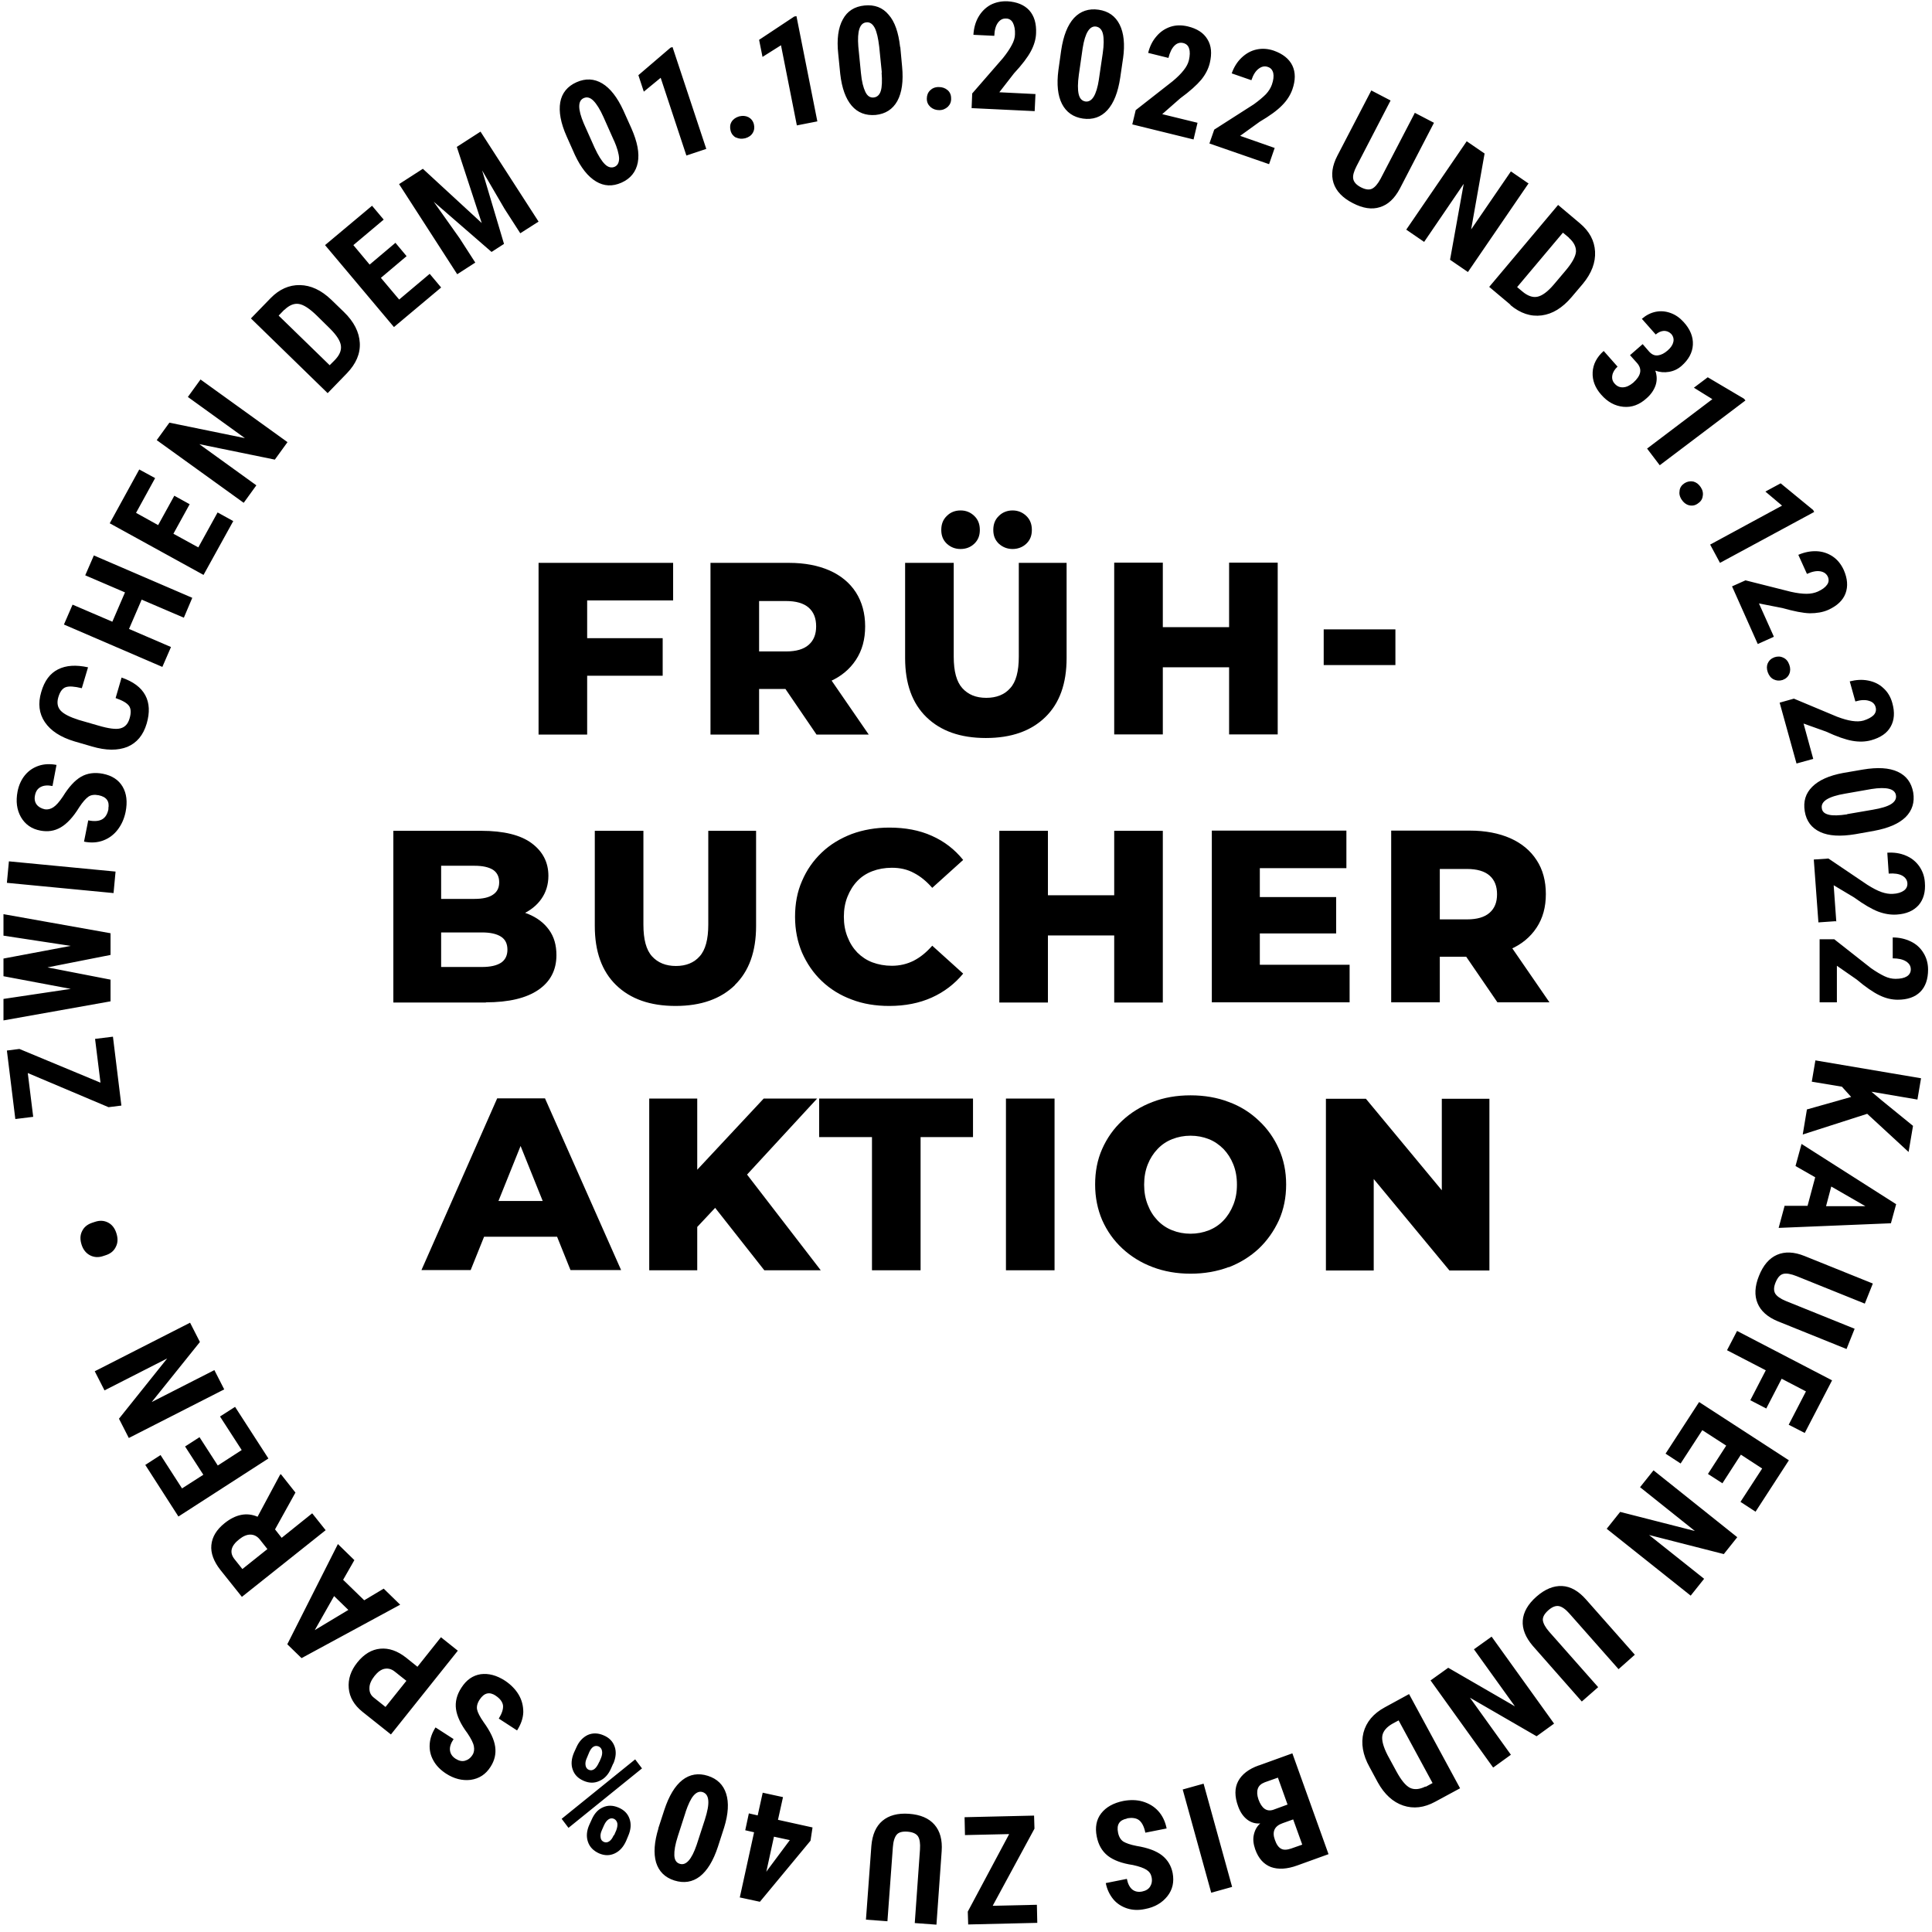
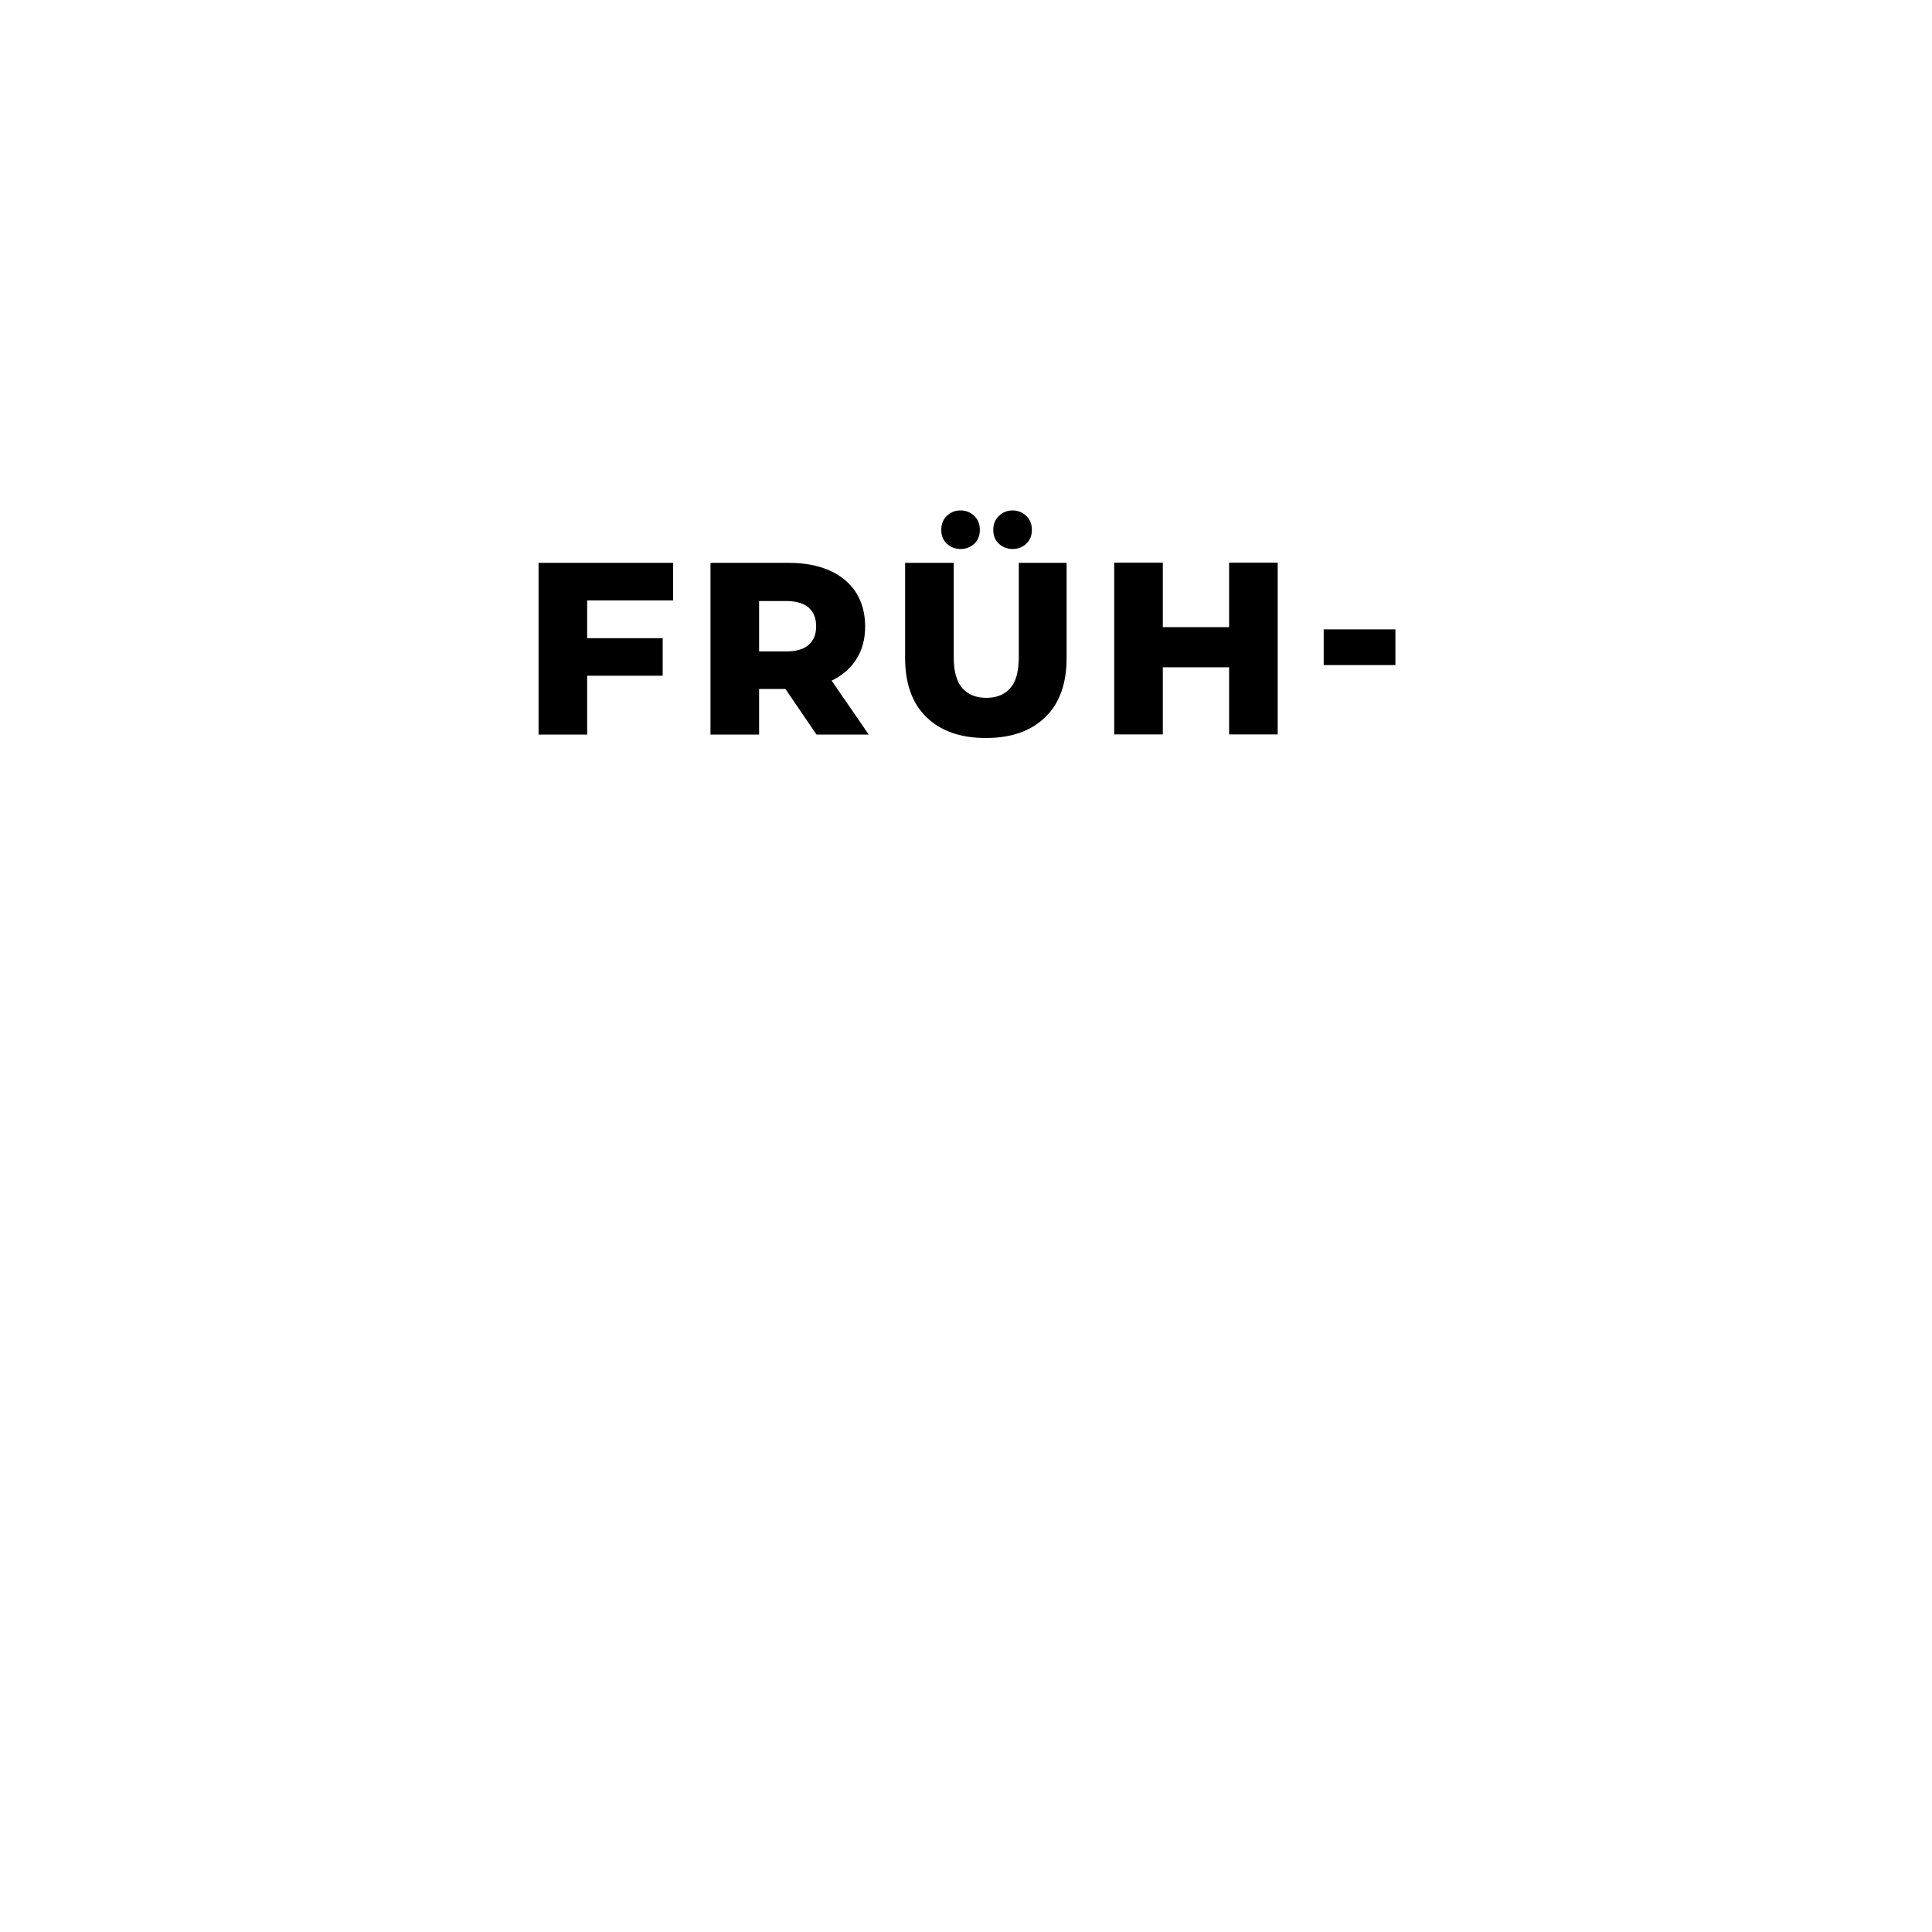
<svg xmlns="http://www.w3.org/2000/svg" width="261px" height="261px" viewBox="0 0 261 261" version="1.1">
  <title>icon-fruehbucher-aktion</title>
  <g id="Page-1" stroke="none" stroke-width="1" fill="none" fill-rule="evenodd">
    <g id="icon-fruehbucher-aktion" transform="translate(0.47, 0.169)" fill="#000000" fill-rule="nonzero">
-       <path d="M185.11,171.464 L185.11,156.025 L182.559,156.025 L195.339,171.464 L200.739,171.464 L200.739,148.264 L194.308,148.264 L194.308,163.704 L196.859,163.704 L184.051,148.264 L178.652,148.264 L178.652,171.464 L185.082,171.464 L185.11,171.464 Z M157.894,166.037 C157.134,165.739 156.456,165.277 155.913,164.708 C155.343,164.111 154.909,163.432 154.584,162.591 C154.258,161.777 154.095,160.882 154.095,159.878 C154.095,158.874 154.258,157.951 154.584,157.137 C154.909,156.323 155.343,155.645 155.913,155.048 C156.483,154.451 157.134,154.017 157.894,153.718 C158.654,153.42 159.468,153.257 160.363,153.257 C161.259,153.257 162.073,153.42 162.832,153.718 C163.592,154.017 164.243,154.478 164.813,155.048 C165.383,155.645 165.817,156.323 166.143,157.137 C166.468,157.951 166.631,158.847 166.631,159.878 C166.631,160.909 166.468,161.777 166.143,162.591 C165.817,163.405 165.383,164.111 164.813,164.708 C164.243,165.305 163.592,165.739 162.832,166.037 C162.073,166.336 161.259,166.498 160.363,166.498 C159.468,166.498 158.654,166.336 157.894,166.037 M165.519,171.03 C167.065,170.433 168.422,169.592 169.589,168.506 C170.728,167.421 171.624,166.146 172.302,164.68 C172.953,163.215 173.279,161.614 173.279,159.851 C173.279,158.087 172.953,156.513 172.302,155.048 C171.651,153.583 170.756,152.307 169.589,151.222 C168.449,150.136 167.092,149.268 165.519,148.698 C163.972,148.101 162.235,147.803 160.363,147.803 C158.491,147.803 156.781,148.101 155.235,148.698 C153.661,149.295 152.304,150.136 151.138,151.222 C149.971,152.307 149.075,153.583 148.424,155.048 C147.773,156.513 147.474,158.114 147.474,159.851 C147.474,161.587 147.8,163.188 148.424,164.653 C149.075,166.119 149.971,167.394 151.138,168.479 C152.304,169.565 153.661,170.406 155.235,171.003 C156.809,171.6 158.518,171.898 160.363,171.898 C162.208,171.898 163.945,171.6 165.519,171.003 M141.993,148.237 L135.427,148.237 L135.427,171.437 L141.993,171.437 L141.993,148.237 Z M123.895,171.437 L123.895,153.447 L130.977,153.447 L130.977,148.237 L110.192,148.237 L110.192,153.447 L117.328,153.447 L117.328,171.437 L123.895,171.437 L123.895,171.437 Z M110.409,171.437 L99.501,157.273 L95.241,161.858 L102.784,171.437 L110.409,171.437 L110.409,171.437 Z M93.722,148.237 L87.236,148.237 L87.236,171.437 L93.722,171.437 L93.722,148.237 Z M96.354,162.808 L99.99,159.009 L109.921,148.237 L102.703,148.237 L92.718,158.928 L93.07,166.281 L96.326,162.808 L96.354,162.808 Z M76.736,166.905 L75.053,162.076 L63.711,162.076 L62.029,166.905 L76.736,166.905 Z M63.114,171.41 L71.146,151.439 L68.568,151.439 L76.6,171.41 L83.438,171.41 L73.154,148.21 L66.696,148.21 L56.466,171.41 L63.168,171.41 L63.114,171.41 Z" id="Shape" />
-       <path d="M194.037,114.211 L191.133,117.223 L197.7,117.223 C199.057,117.223 200.088,117.521 200.766,118.118 C201.444,118.715 201.77,119.556 201.77,120.642 C201.77,121.727 201.444,122.541 200.766,123.138 C200.088,123.735 199.084,124.033 197.7,124.033 L191.133,124.033 L194.037,127.045 L194.037,114.211 L194.037,114.211 Z M208.852,135.24 L203.045,126.801 L196.045,126.801 L201.824,135.24 L208.852,135.24 Z M194.037,135.24 L194.037,126.34 L191.133,129.08 L198.08,129.08 C200.196,129.08 202.041,128.755 203.561,128.076 C205.107,127.398 206.274,126.421 207.115,125.146 C207.957,123.871 208.364,122.378 208.364,120.614 C208.364,118.851 207.957,117.304 207.115,116.029 C206.274,114.726 205.08,113.75 203.561,113.071 C202.014,112.393 200.196,112.04 198.08,112.04 L187.47,112.04 L187.47,135.24 L194.037,135.24 L194.037,135.24 Z M169.724,117.114 L181.419,117.114 L181.419,112.04 L163.239,112.04 L163.239,135.24 L181.853,135.24 L181.853,130.166 L169.724,130.166 L169.724,117.114 L169.724,117.114 Z M169.263,125.933 L180.035,125.933 L180.035,121.021 L169.263,121.021 L169.263,125.933 Z M150.513,120.777 L140.637,120.777 L140.637,126.204 L150.513,126.204 L150.513,120.777 Z M141.098,112.067 L134.531,112.067 L134.531,135.267 L141.098,135.267 L141.098,112.067 Z M150.052,135.267 L156.619,135.267 L156.619,112.067 L150.052,112.067 L150.052,135.267 Z M125.414,134.589 C127.097,133.829 128.508,132.743 129.647,131.36 L125.469,127.588 C124.709,128.456 123.895,129.135 122.999,129.596 C122.104,130.057 121.1,130.301 120.015,130.301 C119.065,130.301 118.197,130.139 117.383,129.84 C116.596,129.542 115.917,129.08 115.348,128.511 C114.778,127.914 114.344,127.235 114.018,126.394 C113.692,125.58 113.53,124.685 113.53,123.681 C113.53,122.677 113.692,121.781 114.018,120.967 C114.344,120.153 114.778,119.448 115.348,118.851 C115.917,118.254 116.596,117.82 117.383,117.521 C118.169,117.223 119.038,117.06 120.015,117.06 C121.127,117.06 122.104,117.277 122.999,117.765 C123.895,118.227 124.709,118.905 125.469,119.773 L129.647,116.002 C128.508,114.591 127.124,113.505 125.414,112.746 C123.732,111.986 121.805,111.633 119.662,111.633 C117.844,111.633 116.134,111.932 114.588,112.501 C113.041,113.098 111.684,113.912 110.545,114.998 C109.405,116.083 108.51,117.358 107.886,118.824 C107.234,120.289 106.936,121.917 106.936,123.681 C106.936,125.444 107.262,127.072 107.886,128.538 C108.537,130.003 109.405,131.278 110.545,132.364 C111.684,133.449 113.041,134.29 114.588,134.86 C116.134,135.457 117.844,135.728 119.662,135.728 C121.805,135.728 123.732,135.348 125.414,134.589 M98.796,132.906 C100.722,131.034 101.672,128.375 101.672,124.929 L101.672,112.067 L95.214,112.067 L95.214,124.739 C95.214,126.72 94.834,128.158 94.047,129.026 C93.287,129.894 92.202,130.329 90.845,130.329 C89.489,130.329 88.403,129.894 87.616,129.026 C86.829,128.158 86.45,126.747 86.45,124.739 L86.45,112.067 L79.883,112.067 L79.883,124.929 C79.883,128.375 80.833,131.034 82.759,132.906 C84.686,134.779 87.345,135.728 90.791,135.728 C94.237,135.728 96.896,134.779 98.823,132.906 M59.125,116.789 L63.63,116.789 C64.742,116.789 65.556,116.978 66.126,117.331 C66.669,117.684 66.967,118.254 66.967,119.014 C66.967,119.773 66.696,120.316 66.126,120.696 C65.583,121.076 64.742,121.266 63.63,121.266 L58.664,121.266 L58.664,125.797 L64.634,125.797 C65.773,125.797 66.614,125.987 67.211,126.367 C67.808,126.747 68.08,127.344 68.08,128.131 C68.08,128.918 67.781,129.514 67.211,129.894 C66.614,130.274 65.773,130.464 64.634,130.464 L59.125,130.464 L59.125,116.734 L59.125,116.789 Z M65.149,135.24 C68.27,135.24 70.63,134.67 72.258,133.557 C73.886,132.445 74.7,130.871 74.7,128.863 C74.7,127.507 74.375,126.367 73.697,125.444 C73.018,124.495 72.068,123.789 70.875,123.301 C69.654,122.812 68.243,122.568 66.587,122.568 L65.936,124.169 C67.51,124.169 68.867,123.898 70.006,123.382 C71.146,122.867 72.041,122.161 72.665,121.266 C73.29,120.37 73.615,119.339 73.615,118.145 C73.615,116.327 72.855,114.862 71.363,113.75 C69.871,112.637 67.591,112.067 64.525,112.067 L52.668,112.067 L52.668,135.267 L65.204,135.267 L65.149,135.24 Z" id="Shape" />
      <path d="M188.04,84.852 L178.353,84.852 L178.353,89.681 L188.04,89.681 L188.04,84.852 Z M166.034,84.553 L156.157,84.553 L156.157,89.98 L166.034,89.98 L166.034,84.553 Z M156.619,75.843 L150.052,75.843 L150.052,99.043 L156.619,99.043 L156.619,75.843 L156.619,75.843 Z M165.573,99.043 L172.139,99.043 L172.139,75.843 L165.573,75.843 L165.573,99.043 Z M131.14,73.292 C131.655,72.804 131.899,72.207 131.899,71.42 C131.899,70.633 131.655,70.009 131.14,69.521 C130.624,69.032 130.027,68.788 129.295,68.788 C128.562,68.788 127.938,69.032 127.449,69.521 C126.934,70.009 126.69,70.633 126.69,71.42 C126.69,72.207 126.934,72.804 127.449,73.292 C127.965,73.754 128.562,73.998 129.295,73.998 C130.027,73.998 130.651,73.754 131.14,73.292 M138.167,73.292 C138.683,72.804 138.927,72.207 138.927,71.42 C138.927,70.633 138.683,70.009 138.167,69.521 C137.652,69.032 137.028,68.788 136.322,68.788 C135.617,68.788 134.966,69.032 134.477,69.521 C133.962,70.009 133.717,70.633 133.717,71.42 C133.717,72.207 133.962,72.804 134.477,73.292 C134.993,73.754 135.617,73.998 136.322,73.998 C137.028,73.998 137.679,73.754 138.167,73.292 M140.745,96.709 C142.672,94.837 143.621,92.178 143.621,88.732 L143.621,75.87 L137.163,75.87 L137.163,88.542 C137.163,90.523 136.784,91.961 135.997,92.802 C135.237,93.67 134.152,94.104 132.768,94.104 C131.384,94.104 130.326,93.67 129.539,92.802 C128.752,91.934 128.372,90.523 128.372,88.542 L128.372,75.87 L121.805,75.87 L121.805,88.732 C121.805,92.178 122.755,94.837 124.682,96.709 C126.608,98.581 129.267,99.531 132.713,99.531 C136.159,99.531 138.819,98.581 140.745,96.709 M102.079,78.014 L99.148,81.026 L105.715,81.026 C107.072,81.026 108.103,81.324 108.781,81.921 C109.459,82.518 109.785,83.359 109.785,84.445 C109.785,85.53 109.459,86.344 108.781,86.941 C108.103,87.538 107.099,87.836 105.715,87.836 L99.148,87.836 L102.079,90.848 L102.079,78.014 Z M116.894,99.07 L111.087,90.631 L104.087,90.631 L109.839,99.07 L116.867,99.07 L116.894,99.07 Z M102.079,99.07 L102.079,90.17 L99.148,92.91 L106.122,92.91 C108.238,92.91 110.056,92.585 111.603,91.906 C113.15,91.228 114.316,90.251 115.158,88.976 C115.999,87.701 116.406,86.208 116.406,84.445 C116.406,82.681 115.972,81.134 115.158,79.859 C114.316,78.556 113.123,77.58 111.603,76.901 C110.056,76.223 108.238,75.87 106.122,75.87 L95.512,75.87 L95.512,99.07 L102.079,99.07 L102.079,99.07 Z M78.825,80.944 L90.465,80.944 L90.465,75.87 L72.286,75.87 L72.286,99.07 L78.852,99.07 L78.852,80.944 L78.825,80.944 Z M78.364,91.12 L89.054,91.12 L89.054,86.045 L78.364,86.045 L78.364,91.12 Z" id="Shape" />
-       <path d="M13.893,169.375 C14.517,169.158 14.951,168.778 15.195,168.235 C15.466,167.692 15.466,167.095 15.249,166.417 C15.032,165.739 14.652,165.25 14.11,164.979 C13.567,164.708 12.997,164.68 12.346,164.898 L11.939,165.033 C11.315,165.25 10.854,165.63 10.609,166.173 C10.338,166.715 10.338,167.312 10.555,167.991 C10.772,168.669 11.179,169.158 11.722,169.429 C12.265,169.7 12.862,169.727 13.486,169.51 L13.893,169.375 Z M12.319,185.058 L13.649,187.663 L22.114,183.349 L15.602,191.489 L16.932,194.094 L29.82,187.527 L28.491,184.923 L20.025,189.237 L26.537,181.124 L25.208,178.519 L12.319,185.085 L12.319,185.058 Z M24.529,195.234 L26.999,199.059 L24.122,200.905 L21.219,196.4 L19.157,197.73 L23.634,204.703 L35.79,196.862 L31.286,189.888 L29.251,191.191 L32.181,195.722 L28.952,197.811 L26.483,193.985 L24.502,195.261 L24.529,195.234 Z M32.263,211.785 L31.204,210.456 C30.499,209.56 30.716,208.665 31.856,207.77 C32.371,207.363 32.86,207.145 33.348,207.145 C33.836,207.145 34.271,207.363 34.623,207.797 L35.654,209.099 L32.29,211.785 L32.263,211.785 Z M39.426,201.447 L37.472,198.978 L37.364,199.059 L34.325,204.731 C32.86,204.106 31.367,204.405 29.875,205.599 C28.789,206.467 28.192,207.444 28.084,208.556 C27.975,209.642 28.41,210.781 29.305,211.921 L32.208,215.557 L43.523,206.549 L41.705,204.269 L37.581,207.58 L36.685,206.44 L39.453,201.447 L39.426,201.447 Z M42.031,220.088 L44.663,215.449 L46.589,217.321 L42.031,220.061 L42.031,220.088 Z M47.403,210.592 L45.178,208.421 L38.341,221.961 L40.267,223.833 L53.59,216.615 L51.365,214.445 L48.733,216.018 L45.884,213.251 L47.403,210.592 Z M51.609,230.427 L50.008,229.151 C49.601,228.826 49.411,228.392 49.439,227.849 C49.439,227.333 49.71,226.763 50.144,226.221 C50.578,225.678 51.039,225.353 51.501,225.271 C51.962,225.19 52.423,225.298 52.857,225.651 L54.431,226.899 L51.609,230.427 Z M54.404,223.779 C53.237,222.856 52.071,222.449 50.904,222.558 C49.737,222.666 48.706,223.29 47.81,224.403 C46.915,225.515 46.535,226.682 46.644,227.903 C46.752,229.124 47.376,230.182 48.489,231.078 L52.342,234.144 L61.378,222.829 L59.098,221.011 L55.924,225 L54.404,223.779 L54.404,223.779 Z M66.452,228.88 C67.076,229.287 67.401,229.721 67.483,230.21 C67.537,230.698 67.347,231.295 66.913,232 L69.382,233.601 C69.898,232.787 70.196,231.973 70.223,231.132 C70.223,230.291 70.033,229.504 69.599,228.771 C69.165,228.039 68.541,227.415 67.781,226.899 C66.614,226.139 65.529,225.868 64.471,226.004 C63.413,226.167 62.544,226.763 61.866,227.822 C61.242,228.771 60.998,229.748 61.133,230.725 C61.269,231.702 61.785,232.787 62.68,233.981 C63.168,234.714 63.467,235.284 63.548,235.745 C63.63,236.179 63.575,236.586 63.358,236.912 C63.087,237.346 62.734,237.59 62.327,237.699 C61.92,237.807 61.513,237.699 61.079,237.427 C60.618,237.129 60.374,236.749 60.319,236.288 C60.265,235.826 60.428,235.338 60.808,234.768 L58.366,233.194 C57.904,233.927 57.633,234.66 57.579,235.446 C57.525,236.233 57.687,236.966 58.067,237.644 C58.447,238.35 59.017,238.92 59.75,239.408 C60.862,240.141 62.002,240.412 63.114,240.276 C64.254,240.114 65.149,239.544 65.8,238.513 C66.343,237.671 66.56,236.776 66.425,235.799 C66.289,234.822 65.773,233.737 64.851,232.462 C64.362,231.756 64.064,231.186 63.982,230.779 C63.901,230.372 64.01,229.911 64.335,229.423 C64.932,228.527 65.638,228.337 66.506,228.907 M75.406,245.54 L76.329,246.761 L86.26,238.73 L85.337,237.509 L75.406,245.54 Z M80.48,237.861 C80.073,238.784 79.612,239.137 79.069,238.92 C78.825,238.811 78.689,238.621 78.635,238.323 C78.581,238.024 78.635,237.699 78.798,237.346 L79.15,236.505 C79.476,235.799 79.91,235.555 80.426,235.772 C80.643,235.881 80.806,236.071 80.86,236.369 C80.914,236.667 80.86,236.993 80.724,237.319 L80.507,237.834 L80.48,237.861 Z M82.379,238.106 C82.732,237.264 82.814,236.505 82.569,235.799 C82.325,235.094 81.837,234.578 81.05,234.253 C80.29,233.927 79.558,233.927 78.906,234.225 C78.255,234.551 77.74,235.094 77.387,235.908 L77.088,236.559 C76.708,237.427 76.654,238.214 76.898,238.892 C77.143,239.598 77.631,240.086 78.391,240.412 C79.15,240.738 79.856,240.738 80.534,240.412 C81.213,240.114 81.728,239.544 82.081,238.73 L82.379,238.051 L82.379,238.106 Z M82.434,247.765 C82.271,248.145 82.081,248.417 81.837,248.579 C81.593,248.742 81.348,248.769 81.104,248.661 C80.86,248.552 80.697,248.362 80.67,248.064 C80.616,247.765 80.67,247.44 80.833,247.087 L81.131,246.409 C81.294,246.056 81.484,245.785 81.728,245.622 C81.972,245.459 82.217,245.432 82.461,245.54 C82.705,245.649 82.841,245.839 82.922,246.11 C82.976,246.382 82.922,246.707 82.786,247.087 L82.488,247.765 L82.434,247.765 Z M84.387,247.874 C84.767,247.006 84.822,246.246 84.577,245.54 C84.333,244.835 83.845,244.346 83.085,244.021 C82.325,243.695 81.62,243.695 80.968,243.994 C80.29,244.292 79.802,244.862 79.449,245.676 L79.15,246.327 C78.771,247.168 78.716,247.955 78.961,248.661 C79.205,249.366 79.693,249.855 80.453,250.207 C81.213,250.533 81.918,250.533 82.597,250.207 C83.275,249.882 83.763,249.312 84.116,248.525 L84.387,247.874 L84.387,247.874 Z M92.148,244.618 C92.501,243.587 92.853,242.827 93.233,242.393 C93.613,241.959 94.02,241.796 94.454,241.932 C94.915,242.094 95.16,242.447 95.214,243.071 C95.268,243.695 95.105,244.536 94.753,245.649 L93.64,249.068 C92.962,251.049 92.202,251.89 91.361,251.618 C90.9,251.483 90.655,251.103 90.628,250.479 C90.601,249.882 90.737,249.014 91.09,247.928 L92.175,244.564 L92.148,244.618 Z M88.485,246.816 C87.915,248.661 87.806,250.207 88.159,251.428 C88.539,252.65 89.353,253.464 90.628,253.871 C91.931,254.278 93.07,254.088 94.074,253.328 C95.078,252.541 95.892,251.211 96.516,249.312 L97.358,246.707 C97.927,244.862 98.009,243.343 97.629,242.149 C97.249,240.955 96.435,240.141 95.16,239.734 C93.884,239.327 92.718,239.517 91.714,240.303 C90.71,241.09 89.896,242.447 89.272,244.346 L88.458,246.843 L88.485,246.816 Z M103.137,252.595 L103.056,252.677 L104.087,247.955 L106.23,248.417 L103.137,252.568 L103.137,252.595 Z M99.42,256.15 L102.187,256.747 L109.025,248.498 L109.297,246.707 L104.63,245.676 L105.308,242.61 L102.567,242.013 L101.889,245.079 L100.695,244.808 L100.207,247.087 L101.401,247.358 L99.474,256.15 L99.42,256.15 Z M119.418,259.352 L120.15,249.366 C120.205,248.579 120.394,248.01 120.666,247.684 C120.937,247.358 121.426,247.223 122.131,247.277 C122.837,247.331 123.298,247.548 123.542,247.901 C123.786,248.281 123.868,248.878 123.813,249.692 L123.108,259.623 L126.038,259.84 L126.744,249.909 C126.852,248.389 126.527,247.196 125.767,246.327 C125.007,245.459 123.868,244.971 122.321,244.862 C120.802,244.753 119.608,245.079 118.739,245.812 C117.871,246.544 117.383,247.657 117.247,249.176 L116.514,259.162 L119.418,259.379 L119.418,259.352 Z M130.271,258.104 L130.326,259.813 L139.66,259.596 L139.606,257.154 L133.636,257.289 L139.28,246.87 L139.226,245.106 L129.837,245.323 L129.891,247.738 L135.861,247.603 L130.271,258.076 L130.271,258.104 Z M151.762,245.486 C152.467,245.35 153.037,245.432 153.417,245.73 C153.797,246.029 154.095,246.599 154.258,247.413 L157.134,246.843 C156.944,245.893 156.564,245.106 155.995,244.482 C155.425,243.858 154.719,243.451 153.905,243.207 C153.091,242.963 152.196,242.963 151.3,243.125 C149.944,243.397 148.94,243.967 148.288,244.808 C147.637,245.649 147.447,246.707 147.692,247.928 C147.909,249.041 148.397,249.909 149.184,250.533 C149.944,251.13 151.083,251.564 152.576,251.781 C153.444,251.971 154.041,252.188 154.421,252.432 C154.801,252.677 155.018,253.002 155.099,253.409 C155.208,253.898 155.126,254.332 154.909,254.685 C154.692,255.037 154.339,255.254 153.824,255.363 C153.281,255.471 152.847,255.363 152.494,255.092 C152.142,254.793 151.897,254.332 151.762,253.654 L148.913,254.223 C149.075,255.064 149.428,255.797 149.917,256.394 C150.405,256.991 151.056,257.398 151.789,257.642 C152.549,257.886 153.363,257.914 154.231,257.724 C155.533,257.479 156.537,256.882 157.243,255.987 C157.948,255.092 158.165,254.061 157.948,252.867 C157.758,251.89 157.27,251.076 156.51,250.479 C155.75,249.882 154.584,249.448 153.064,249.203 C152.223,249.041 151.626,248.824 151.273,248.607 C150.92,248.362 150.676,247.955 150.568,247.386 C150.351,246.327 150.758,245.703 151.762,245.513 M163.158,255.526 L165.98,254.739 L162.127,240.792 L159.305,241.579 L163.158,255.526 Z M175.423,249.041 L173.957,249.556 C173.388,249.746 172.953,249.773 172.601,249.583 C172.248,249.393 171.977,249.014 171.76,248.389 C171.353,247.277 171.705,246.517 172.791,246.137 L174.229,245.622 L175.45,249.014 L175.423,249.041 Z M171.542,244.319 C170.647,244.618 169.969,244.129 169.535,242.908 C169.345,242.339 169.317,241.877 169.453,241.47 C169.589,241.063 169.914,240.792 170.403,240.602 L172.167,239.978 L173.469,243.614 L171.542,244.319 L171.542,244.319 Z M169.589,238.323 C168.205,238.811 167.282,239.544 166.794,240.466 C166.306,241.389 166.306,242.528 166.794,243.858 C167.065,244.618 167.472,245.215 167.988,245.622 C168.503,246.029 169.1,246.219 169.779,246.164 C169.317,246.571 169.046,247.087 168.91,247.711 C168.775,248.308 168.856,248.959 169.1,249.665 C169.535,250.886 170.24,251.673 171.217,252.053 C172.194,252.405 173.388,252.351 174.799,251.836 L179.004,250.316 L174.12,236.695 L169.616,238.323 L169.589,238.323 Z M192.11,241.172 C191.296,241.579 190.591,241.633 190.021,241.362 C189.424,241.063 188.827,240.331 188.176,239.137 L186.982,236.939 C186.412,235.826 186.168,234.931 186.276,234.307 C186.385,233.683 186.873,233.113 187.714,232.652 L188.474,232.245 L193.06,240.71 L192.11,241.226 L192.11,241.172 Z M186.602,230.481 C185.055,231.322 184.106,232.462 183.726,233.9 C183.373,235.338 183.617,236.885 184.54,238.54 L185.652,240.602 C186.548,242.23 187.714,243.288 189.098,243.75 C190.482,244.211 191.92,244.048 193.413,243.234 L196.777,241.416 L189.885,228.69 L186.602,230.481 Z M201.282,238.594 L203.642,236.885 L198.107,229.178 L207.115,234.388 L209.476,232.679 L201.037,220.93 L198.65,222.639 L204.185,230.345 L195.176,225.135 L192.789,226.845 L201.227,238.594 L201.282,238.594 Z M215.418,227.74 L208.798,220.251 C208.282,219.654 208.011,219.139 207.957,218.705 C207.929,218.27 208.174,217.836 208.689,217.375 C209.205,216.914 209.693,216.724 210.127,216.805 C210.561,216.887 211.05,217.239 211.593,217.863 L218.186,225.325 L220.384,223.372 L213.79,215.91 C212.786,214.77 211.701,214.146 210.561,214.092 C209.422,214.038 208.255,214.499 207.088,215.53 C205.949,216.534 205.325,217.619 205.243,218.759 C205.162,219.899 205.623,221.038 206.6,222.178 L213.221,229.694 L215.418,227.767 L215.418,227.74 Z M227.927,215.394 L229.745,213.115 L222.311,207.2 L232.405,209.777 L234.223,207.498 L222.908,198.463 L221.09,200.742 L228.497,206.657 L218.403,204.079 L216.585,206.359 L227.9,215.367 L227.927,215.394 Z M232.242,200.172 L234.711,196.346 L237.587,198.218 L234.657,202.723 L236.692,204.052 L241.196,197.106 L229.067,189.237 L224.536,196.21 L226.571,197.54 L229.501,193.036 L232.73,195.125 L230.261,198.951 L232.242,200.226 L232.242,200.172 Z M238.13,190.132 L240.219,186.089 L243.502,187.799 L241.169,192.303 L243.34,193.416 L247.03,186.306 L234.195,179.631 L232.839,182.236 L238.076,184.95 L235.986,188.993 L238.13,190.105 L238.13,190.132 Z M250.069,179.333 L240.789,175.588 C240.056,175.29 239.568,174.937 239.351,174.584 C239.134,174.205 239.134,173.716 239.405,173.065 C239.676,172.414 240.002,172.034 240.436,171.925 C240.87,171.817 241.467,171.925 242.227,172.224 L251.453,175.941 L252.538,173.228 L243.312,169.51 C241.901,168.94 240.653,168.886 239.595,169.348 C238.537,169.809 237.723,170.758 237.153,172.197 C236.583,173.608 236.529,174.856 236.963,175.887 C237.397,176.945 238.32,177.759 239.704,178.329 L248.984,182.073 L250.069,179.36 L250.069,179.333 Z M251.534,162.781 L246.216,162.781 C246.216,162.781 246.921,160.122 246.921,160.122 L251.534,162.781 L251.534,162.781 Z M240.626,162.7 L239.812,165.712 L254.98,165.087 L255.686,162.51 L242.905,154.369 L242.091,157.354 L244.751,158.874 L243.719,162.727 L240.653,162.727 L240.626,162.7 Z M243.638,149.675 L243.068,153.094 L251.778,150.299 L257.368,155.455 L257.965,151.927 L253.732,148.481 L252.348,147.315 L258.562,148.373 L259.05,145.497 L244.778,143.082 L244.289,145.958 L248.359,146.636 L249.608,148.02 L243.665,149.702 L243.638,149.675 Z M247.681,135.213 L247.681,130.301 L250.34,132.147 C251.561,133.178 252.592,133.883 253.434,134.29 C254.275,134.697 255.089,134.887 255.903,134.887 C257.205,134.887 258.236,134.534 258.942,133.829 C259.647,133.123 260,132.119 260,130.817 C260,129.976 259.783,129.216 259.376,128.565 C258.969,127.886 258.399,127.371 257.666,127.018 C256.934,126.665 256.12,126.475 255.224,126.475 L255.224,129.297 C255.984,129.297 256.581,129.433 257.015,129.704 C257.449,129.976 257.666,130.329 257.666,130.79 C257.666,131.197 257.477,131.522 257.124,131.739 C256.771,131.957 256.255,132.065 255.604,132.065 C255.116,132.065 254.627,131.957 254.112,131.712 C253.596,131.468 252.999,131.115 252.294,130.627 L247.328,126.72 L245.348,126.72 L245.348,135.24 L247.681,135.24 L247.681,135.213 Z M247.6,124.332 L247.247,119.421 L250.015,121.076 C251.317,122.025 252.402,122.65 253.244,122.975 C254.112,123.301 254.953,123.436 255.767,123.382 C257.07,123.301 258.046,122.867 258.725,122.107 C259.376,121.347 259.674,120.316 259.566,119.041 C259.512,118.2 259.24,117.467 258.779,116.816 C258.318,116.192 257.721,115.703 256.961,115.405 C256.201,115.079 255.387,114.971 254.492,115.025 L254.682,117.847 C255.441,117.793 256.038,117.874 256.5,118.118 C256.934,118.362 257.178,118.715 257.205,119.149 C257.232,119.556 257.07,119.909 256.717,120.153 C256.364,120.397 255.876,120.56 255.224,120.587 C254.763,120.614 254.248,120.533 253.705,120.343 C253.162,120.153 252.538,119.828 251.805,119.366 L246.541,115.812 L244.561,115.947 L245.185,124.44 L247.518,124.278 L247.6,124.332 Z M249.065,109.842 C247.98,110.005 247.138,110.032 246.596,109.896 C246.026,109.761 245.7,109.489 245.646,109.028 C245.565,108.567 245.782,108.16 246.297,107.834 C246.813,107.509 247.654,107.237 248.794,107.047 L252.348,106.423 C254.41,106.098 255.523,106.396 255.659,107.264 C255.74,107.726 255.523,108.133 255.007,108.458 C254.492,108.784 253.651,109.028 252.538,109.218 L249.065,109.815 L249.065,109.842 Z M252.728,112.067 C254.627,111.714 256.038,111.117 256.961,110.222 C257.856,109.327 258.209,108.214 257.992,106.885 C257.748,105.555 257.07,104.632 255.903,104.09 C254.736,103.547 253.162,103.466 251.209,103.791 L248.522,104.253 C246.623,104.605 245.239,105.229 244.344,106.125 C243.448,107.02 243.123,108.106 243.34,109.435 C243.557,110.765 244.262,111.687 245.429,112.23 C246.596,112.773 248.169,112.854 250.15,112.528 L252.755,112.067 L252.728,112.067 Z M244.479,102.326 L243.177,97.578 L246.216,98.663 C247.681,99.341 248.848,99.748 249.77,99.911 C250.693,100.074 251.534,100.047 252.321,99.83 C253.569,99.477 254.465,98.88 254.953,97.985 C255.441,97.116 255.523,96.058 255.17,94.81 C254.953,93.996 254.546,93.317 253.976,92.802 C253.406,92.259 252.728,91.934 251.914,91.771 C251.1,91.608 250.286,91.662 249.418,91.879 L250.177,94.593 C250.91,94.376 251.534,94.349 252.023,94.511 C252.511,94.647 252.809,94.946 252.918,95.38 C253.027,95.787 252.918,96.139 252.647,96.438 C252.348,96.736 251.887,96.981 251.29,97.171 C250.829,97.306 250.313,97.306 249.743,97.225 C249.173,97.143 248.495,96.953 247.708,96.655 L241.874,94.213 L239.948,94.756 L242.227,102.977 L244.479,102.353 L244.479,102.326 Z M238.347,89.41 C238.184,89.79 238.184,90.197 238.347,90.658 C238.51,91.092 238.754,91.418 239.134,91.608 C239.514,91.798 239.921,91.825 240.355,91.689 C240.789,91.527 241.087,91.255 241.25,90.875 C241.413,90.495 241.413,90.061 241.25,89.627 C241.087,89.166 240.816,88.84 240.436,88.678 C240.056,88.488 239.649,88.488 239.242,88.623 C238.808,88.786 238.51,89.057 238.347,89.437 M239.161,85.828 L237.153,81.351 L240.328,81.975 C241.874,82.41 243.095,82.654 244.018,82.681 C244.941,82.681 245.782,82.545 246.514,82.22 C247.708,81.677 248.495,80.944 248.848,79.995 C249.201,79.045 249.119,77.987 248.604,76.82 C248.251,76.06 247.762,75.436 247.111,75.002 C246.46,74.568 245.727,74.324 244.913,74.296 C244.099,74.269 243.285,74.432 242.471,74.785 L243.638,77.363 C244.344,77.037 244.941,76.928 245.429,77.01 C245.917,77.091 246.27,77.335 246.46,77.742 C246.623,78.122 246.596,78.502 246.351,78.828 C246.107,79.181 245.7,79.479 245.103,79.75 C244.669,79.94 244.154,80.049 243.584,80.049 C243.014,80.049 242.308,79.967 241.467,79.777 L235.335,78.231 L233.517,79.045 L236.99,86.832 L239.107,85.883 L239.161,85.828 Z M244.615,69.005 L244.479,68.734 L240.083,65.125 L238.021,66.238 L240.273,68.137 L230.559,73.401 L231.889,75.87 L244.642,68.978 L244.615,69.005 Z M226.435,66.102 C226.354,66.509 226.435,66.916 226.706,67.323 C226.951,67.703 227.276,67.974 227.683,68.083 C228.09,68.191 228.497,68.137 228.877,67.866 C229.257,67.621 229.501,67.296 229.555,66.862 C229.637,66.455 229.555,66.048 229.284,65.641 C229.013,65.234 228.687,64.989 228.28,64.881 C227.873,64.799 227.466,64.881 227.113,65.098 C226.733,65.342 226.489,65.668 226.435,66.075 M235.335,53.946 L235.145,53.702 L230.234,50.798 L228.362,52.209 L230.858,53.756 L222.039,60.431 L223.749,62.683 L235.308,53.946 L235.335,53.946 Z M219.76,47.841 L220.683,48.872 C221.415,49.713 221.225,50.581 220.167,51.531 C219.706,51.911 219.272,52.128 218.81,52.155 C218.349,52.182 217.969,52.019 217.643,51.639 C217.372,51.341 217.264,50.961 217.345,50.527 C217.426,50.093 217.671,49.713 218.051,49.36 L216.178,47.244 C215.256,48.058 214.74,49.034 214.686,50.12 C214.632,51.205 215.011,52.209 215.826,53.132 C216.694,54.136 217.698,54.678 218.837,54.787 C219.95,54.895 221.008,54.516 221.958,53.647 C222.555,53.132 222.962,52.535 223.179,51.911 C223.396,51.287 223.396,50.608 223.152,49.903 C223.749,50.12 224.373,50.174 224.997,50.066 C225.648,49.957 226.218,49.686 226.706,49.251 C227.656,48.41 228.172,47.461 228.226,46.402 C228.28,45.344 227.873,44.313 226.978,43.336 C226.462,42.766 225.892,42.359 225.214,42.115 C224.536,41.871 223.884,41.817 223.206,41.952 C222.528,42.088 221.904,42.414 221.334,42.902 L223.206,45.019 C223.559,44.72 223.912,44.557 224.319,44.53 C224.698,44.53 225.024,44.666 225.295,44.937 C225.567,45.236 225.675,45.616 225.594,45.995 C225.512,46.402 225.268,46.782 224.834,47.162 C224.373,47.569 223.939,47.786 223.504,47.841 C223.07,47.895 222.69,47.732 222.338,47.352 L221.442,46.321 L219.733,47.813 L219.76,47.841 Z M211.484,31.967 C212.162,32.564 212.461,33.188 212.434,33.839 C212.379,34.49 211.918,35.332 211.05,36.363 L209.422,38.289 C208.608,39.239 207.875,39.782 207.224,39.917 C206.6,40.053 205.894,39.809 205.162,39.185 L204.483,38.615 L210.67,31.262 L211.484,31.94 L211.484,31.967 Z M203.561,41.03 C204.918,42.169 206.329,42.631 207.794,42.441 C209.259,42.251 210.589,41.437 211.837,39.972 L213.356,38.181 C214.55,36.743 215.093,35.277 215.011,33.812 C214.93,32.347 214.252,31.072 212.949,29.986 L210.019,27.517 L200.712,38.588 L203.588,41.003 L203.561,41.03 Z M206.057,24.641 L203.642,22.986 L198.27,30.827 L200.088,20.571 L197.673,18.915 L189.505,30.855 L191.92,32.51 L197.266,24.668 L195.421,34.925 L197.836,36.58 L206.003,24.641 L206.057,24.641 Z M190.645,15.117 L186.032,23.99 C185.652,24.695 185.272,25.129 184.893,25.319 C184.513,25.509 183.997,25.455 183.373,25.129 C182.749,24.804 182.423,24.424 182.342,23.99 C182.26,23.555 182.423,22.986 182.803,22.253 L187.389,13.407 L184.784,12.05 L180.198,20.869 C179.493,22.226 179.33,23.447 179.683,24.559 C180.035,25.645 180.904,26.567 182.288,27.273 C183.644,27.978 184.865,28.168 185.951,27.815 C187.036,27.49 187.932,26.649 188.637,25.319 L193.25,16.419 L190.645,15.062 L190.645,15.117 Z M171.705,19.811 L167.065,18.183 L169.697,16.283 C171.081,15.469 172.085,14.737 172.736,14.058 C173.388,13.407 173.849,12.675 174.12,11.915 C174.554,10.667 174.554,9.608 174.12,8.686 C173.686,7.79 172.845,7.112 171.624,6.678 C170.837,6.407 170.05,6.352 169.29,6.515 C168.531,6.678 167.852,7.058 167.255,7.628 C166.658,8.197 166.224,8.903 165.926,9.744 L168.585,10.667 C168.829,9.934 169.155,9.418 169.562,9.12 C169.942,8.822 170.376,8.713 170.81,8.876 C171.217,9.011 171.434,9.283 171.542,9.717 C171.624,10.124 171.57,10.64 171.353,11.264 C171.19,11.725 170.918,12.159 170.539,12.566 C170.131,12.973 169.589,13.434 168.91,13.923 L163.565,17.342 L162.914,19.214 L170.973,22.009 L171.732,19.811 L171.705,19.811 Z M161.313,16.419 L156.537,15.252 L158.979,13.109 C160.282,12.159 161.204,11.318 161.801,10.612 C162.398,9.88 162.778,9.12 162.968,8.333 C163.267,7.058 163.185,6 162.642,5.131 C162.127,4.263 161.231,3.693 159.983,3.395 C159.169,3.205 158.382,3.205 157.65,3.449 C156.917,3.693 156.266,4.127 155.75,4.751 C155.208,5.375 154.855,6.108 154.638,6.976 L157.378,7.655 C157.568,6.895 157.84,6.352 158.192,6 C158.545,5.647 158.952,5.538 159.386,5.647 C159.793,5.755 160.065,6 160.173,6.407 C160.309,6.814 160.282,7.329 160.146,7.953 C160.038,8.415 159.793,8.876 159.441,9.31 C159.088,9.771 158.599,10.26 157.948,10.802 L152.956,14.71 L152.494,16.636 L160.77,18.671 L161.313,16.392 L161.313,16.419 Z M147.99,10.531 C147.827,11.616 147.583,12.403 147.284,12.892 C146.986,13.38 146.606,13.597 146.172,13.543 C145.684,13.461 145.385,13.136 145.249,12.539 C145.114,11.942 145.114,11.074 145.277,9.907 L145.792,6.325 C146.118,4.263 146.742,3.286 147.61,3.422 C148.071,3.503 148.397,3.829 148.533,4.426 C148.668,5.023 148.668,5.891 148.506,7.004 L147.99,10.504 L147.99,10.531 Z M151.246,7.736 C151.517,5.81 151.355,4.29 150.785,3.15 C150.215,2.011 149.265,1.332 147.936,1.143 C146.606,0.953 145.494,1.332 144.625,2.255 C143.757,3.205 143.187,4.643 142.889,6.624 L142.509,9.337 C142.265,11.236 142.427,12.756 142.997,13.868 C143.567,14.981 144.517,15.659 145.819,15.849 C147.149,16.039 148.261,15.659 149.13,14.71 C149.998,13.76 150.568,12.295 150.866,10.314 L151.246,7.709 L151.246,7.736 Z M139.443,12.539 L134.531,12.295 L136.512,9.744 C137.598,8.577 138.357,7.573 138.791,6.759 C139.226,5.945 139.47,5.131 139.497,4.317 C139.551,3.015 139.253,1.984 138.574,1.224 C137.896,0.491 136.919,0.084 135.617,0.003 C134.776,-0.024 134.016,0.139 133.338,0.491 C132.659,0.871 132.116,1.414 131.709,2.119 C131.302,2.825 131.085,3.639 131.031,4.534 L133.853,4.67 C133.88,3.91 134.043,3.313 134.341,2.906 C134.64,2.499 134.993,2.309 135.454,2.336 C135.861,2.336 136.187,2.554 136.377,2.933 C136.566,3.313 136.675,3.829 136.648,4.453 C136.648,4.914 136.485,5.43 136.214,5.918 C135.942,6.434 135.563,7.004 135.02,7.682 L130.868,12.458 L130.787,14.438 L139.307,14.845 L139.416,12.512 L139.443,12.539 Z M125.252,14.303 C125.577,14.574 125.957,14.71 126.418,14.71 C126.88,14.71 127.259,14.547 127.585,14.248 C127.884,13.95 128.046,13.57 128.019,13.109 C128.019,12.647 127.856,12.268 127.531,11.996 C127.205,11.725 126.825,11.589 126.337,11.589 C125.848,11.589 125.469,11.752 125.17,12.05 C124.872,12.349 124.736,12.729 124.736,13.163 C124.736,13.624 124.899,13.977 125.224,14.276 M118.631,9.636 C118.712,10.721 118.685,11.562 118.522,12.105 C118.359,12.647 118.034,12.946 117.573,13 C117.084,13.054 116.704,12.81 116.433,12.24 C116.162,11.671 115.944,10.857 115.836,9.69 L115.483,6.108 C115.32,4.019 115.673,2.933 116.569,2.852 C117.03,2.798 117.41,3.042 117.708,3.612 C117.98,4.154 118.169,4.996 118.305,6.135 L118.658,9.636 L118.631,9.636 Z M121.127,6.162 C120.91,4.236 120.422,2.771 119.58,1.821 C118.766,0.844 117.681,0.437 116.324,0.573 C114.968,0.708 113.991,1.332 113.394,2.445 C112.77,3.557 112.553,5.131 112.77,7.112 L113.041,9.825 C113.258,11.725 113.774,13.163 114.588,14.113 C115.402,15.062 116.487,15.469 117.817,15.361 C119.146,15.225 120.123,14.601 120.747,13.489 C121.371,12.349 121.588,10.802 121.398,8.822 L121.154,6.19 L121.127,6.162 Z M107.126,2.011 L106.827,2.065 L102.079,5.213 L102.54,7.519 L105.037,5.945 L107.18,16.772 L109.948,16.229 L107.126,2.011 L107.126,2.011 Z M98.958,18.4 C99.338,18.59 99.745,18.617 100.207,18.508 C100.668,18.373 100.994,18.156 101.211,17.803 C101.428,17.45 101.482,17.043 101.373,16.609 C101.265,16.175 100.994,15.849 100.641,15.659 C100.261,15.469 99.854,15.442 99.393,15.551 C98.931,15.686 98.579,15.931 98.362,16.283 C98.144,16.636 98.117,17.043 98.226,17.477 C98.334,17.911 98.606,18.237 98.958,18.427 M90.384,6.19 L90.113,6.271 L85.771,9.988 L86.504,12.213 L88.783,10.341 L92.256,20.842 L94.943,19.947 L90.384,6.19 L90.384,6.19 Z M82.488,18.834 C82.922,19.838 83.139,20.625 83.166,21.222 C83.166,21.792 82.976,22.172 82.569,22.361 C82.135,22.551 81.674,22.443 81.24,22.009 C80.806,21.575 80.344,20.842 79.856,19.784 L78.391,16.501 C77.577,14.574 77.577,13.434 78.391,13.082 C78.825,12.892 79.259,13 79.693,13.434 C80.127,13.868 80.589,14.601 81.05,15.632 L82.488,18.861 L82.488,18.834 Z M83.736,14.737 C82.922,12.973 81.972,11.752 80.887,11.101 C79.802,10.45 78.635,10.395 77.414,10.938 C76.193,11.481 75.433,12.403 75.216,13.651 C74.999,14.9 75.27,16.446 76.084,18.264 L77.197,20.761 C78.011,22.497 78.961,23.691 80.046,24.342 C81.131,24.994 82.271,25.048 83.492,24.505 C84.713,23.962 85.446,23.04 85.69,21.792 C85.934,20.516 85.636,18.997 84.822,17.152 L83.736,14.737 L83.736,14.737 Z M53.454,24.722 L61.296,36.878 L63.738,35.305 L61.622,32.021 L58.121,27.083 L65.936,33.866 L67.618,32.781 L64.661,22.85 L67.7,28.06 L69.816,31.343 L72.286,29.769 L64.444,17.613 L61.242,19.675 L64.607,29.959 L56.656,22.633 L53.454,24.695 L53.454,24.722 Z M52.939,32.645 L49.466,35.576 L47.268,32.944 L51.365,29.498 L49.791,27.626 L43.442,32.944 L52.749,44.015 L59.125,38.669 L57.579,36.824 L53.454,40.297 L50.985,37.367 L54.458,34.436 L52.939,32.618 L52.939,32.645 Z M37.961,41.681 C38.612,41.057 39.263,40.786 39.914,40.894 C40.566,41.003 41.353,41.518 42.329,42.468 L44.12,44.232 C45.016,45.127 45.504,45.887 45.585,46.538 C45.667,47.189 45.396,47.841 44.69,48.546 L44.066,49.17 L37.174,42.468 L37.906,41.708 L37.961,41.681 Z M46.399,50.255 C47.621,48.98 48.217,47.623 48.136,46.158 C48.055,44.693 47.349,43.282 45.965,41.952 L44.283,40.324 C42.926,39.022 41.515,38.371 40.05,38.344 C38.585,38.316 37.255,38.913 36.088,40.107 L33.429,42.848 L43.795,52.942 L46.399,50.255 Z M26.619,51.097 L24.909,53.457 L32.615,59.02 L22.413,56.93 L20.703,59.291 L32.453,67.757 L34.162,65.396 L26.456,59.834 L36.658,61.923 L38.368,59.562 L26.619,51.097 L26.619,51.097 Z M23.091,66.78 L20.893,70.769 L17.909,69.114 L20.486,64.42 L18.343,63.253 L14.354,70.525 L27.026,77.498 L31.042,70.226 L28.925,69.059 L26.32,73.781 L22.956,71.936 L25.153,67.947 L23.091,66.807 L23.091,66.78 Z M12.21,74.866 L11.044,77.552 L16.416,79.859 L14.707,83.82 L9.334,81.514 L8.167,84.2 L21.463,89.926 L22.63,87.239 L16.959,84.797 L18.668,80.836 L24.367,83.278 L25.506,80.592 L12.21,74.866 Z M15.141,94.131 C16.063,94.457 16.66,94.783 16.959,95.19 C17.23,95.57 17.257,96.139 17.04,96.872 C16.823,97.632 16.416,98.066 15.792,98.229 C15.195,98.392 14.191,98.256 12.807,97.849 L10.175,97.089 C8.981,96.709 8.167,96.302 7.733,95.841 C7.299,95.38 7.191,94.756 7.408,94.023 C7.625,93.29 7.95,92.829 8.412,92.666 C8.873,92.503 9.578,92.558 10.582,92.802 L11.424,89.98 C9.795,89.627 8.466,89.709 7.381,90.251 C6.295,90.794 5.535,91.798 5.101,93.317 C4.64,94.864 4.803,96.221 5.59,97.388 C6.377,98.554 7.706,99.423 9.606,99.992 L11.939,100.671 C13.866,101.241 15.439,101.241 16.742,100.725 C18.017,100.182 18.885,99.151 19.347,97.578 C19.781,96.085 19.727,94.81 19.157,93.752 C18.587,92.693 17.529,91.906 15.955,91.364 L15.141,94.159 L15.141,94.131 Z M14.191,109.082 C14.056,109.815 13.757,110.276 13.323,110.521 C12.889,110.765 12.265,110.819 11.451,110.656 L10.881,113.532 C11.831,113.722 12.699,113.668 13.486,113.37 C14.273,113.071 14.924,112.583 15.439,111.904 C15.955,111.226 16.308,110.439 16.498,109.517 C16.769,108.16 16.633,107.02 16.091,106.098 C15.548,105.175 14.652,104.605 13.431,104.361 C12.319,104.144 11.315,104.28 10.474,104.768 C9.633,105.257 8.819,106.152 8.032,107.427 C7.543,108.16 7.109,108.648 6.729,108.892 C6.349,109.137 5.97,109.218 5.59,109.164 C5.101,109.055 4.721,108.838 4.477,108.513 C4.233,108.187 4.152,107.753 4.26,107.264 C4.369,106.722 4.613,106.369 5.02,106.152 C5.427,105.935 5.942,105.881 6.621,106.016 L7.163,103.167 C6.322,103.004 5.508,103.032 4.776,103.276 C4.043,103.52 3.419,103.927 2.903,104.551 C2.415,105.148 2.062,105.908 1.899,106.776 C1.655,108.078 1.791,109.218 2.361,110.222 C2.93,111.199 3.799,111.823 4.993,112.04 C5.997,112.23 6.892,112.094 7.733,111.606 C8.574,111.117 9.416,110.222 10.23,108.892 C10.691,108.187 11.125,107.699 11.478,107.454 C11.831,107.21 12.292,107.156 12.862,107.264 C13.92,107.482 14.354,108.078 14.164,109.082 M0.733,116.192 L0.461,119.095 L14.87,120.479 L15.141,117.575 L0.733,116.192 Z M0,129.27 L0,131.712 C0,131.712 9.09,133.422 9.09,133.422 L0,134.779 L0,137.682 L14.463,135.104 L14.463,132.174 L5.942,130.518 L14.463,128.836 L14.463,125.906 L0,123.328 L0,126.231 L9.09,127.615 L0,129.325 L0,129.27 Z M2.171,141.535 L0.461,141.752 L1.601,151.005 L4.016,150.706 L3.283,144.791 L14.191,149.404 L15.928,149.187 L14.788,139.88 L12.373,140.178 L13.106,146.093 L2.144,141.535 L2.171,141.535 Z" id="Shape" />
    </g>
  </g>
</svg>